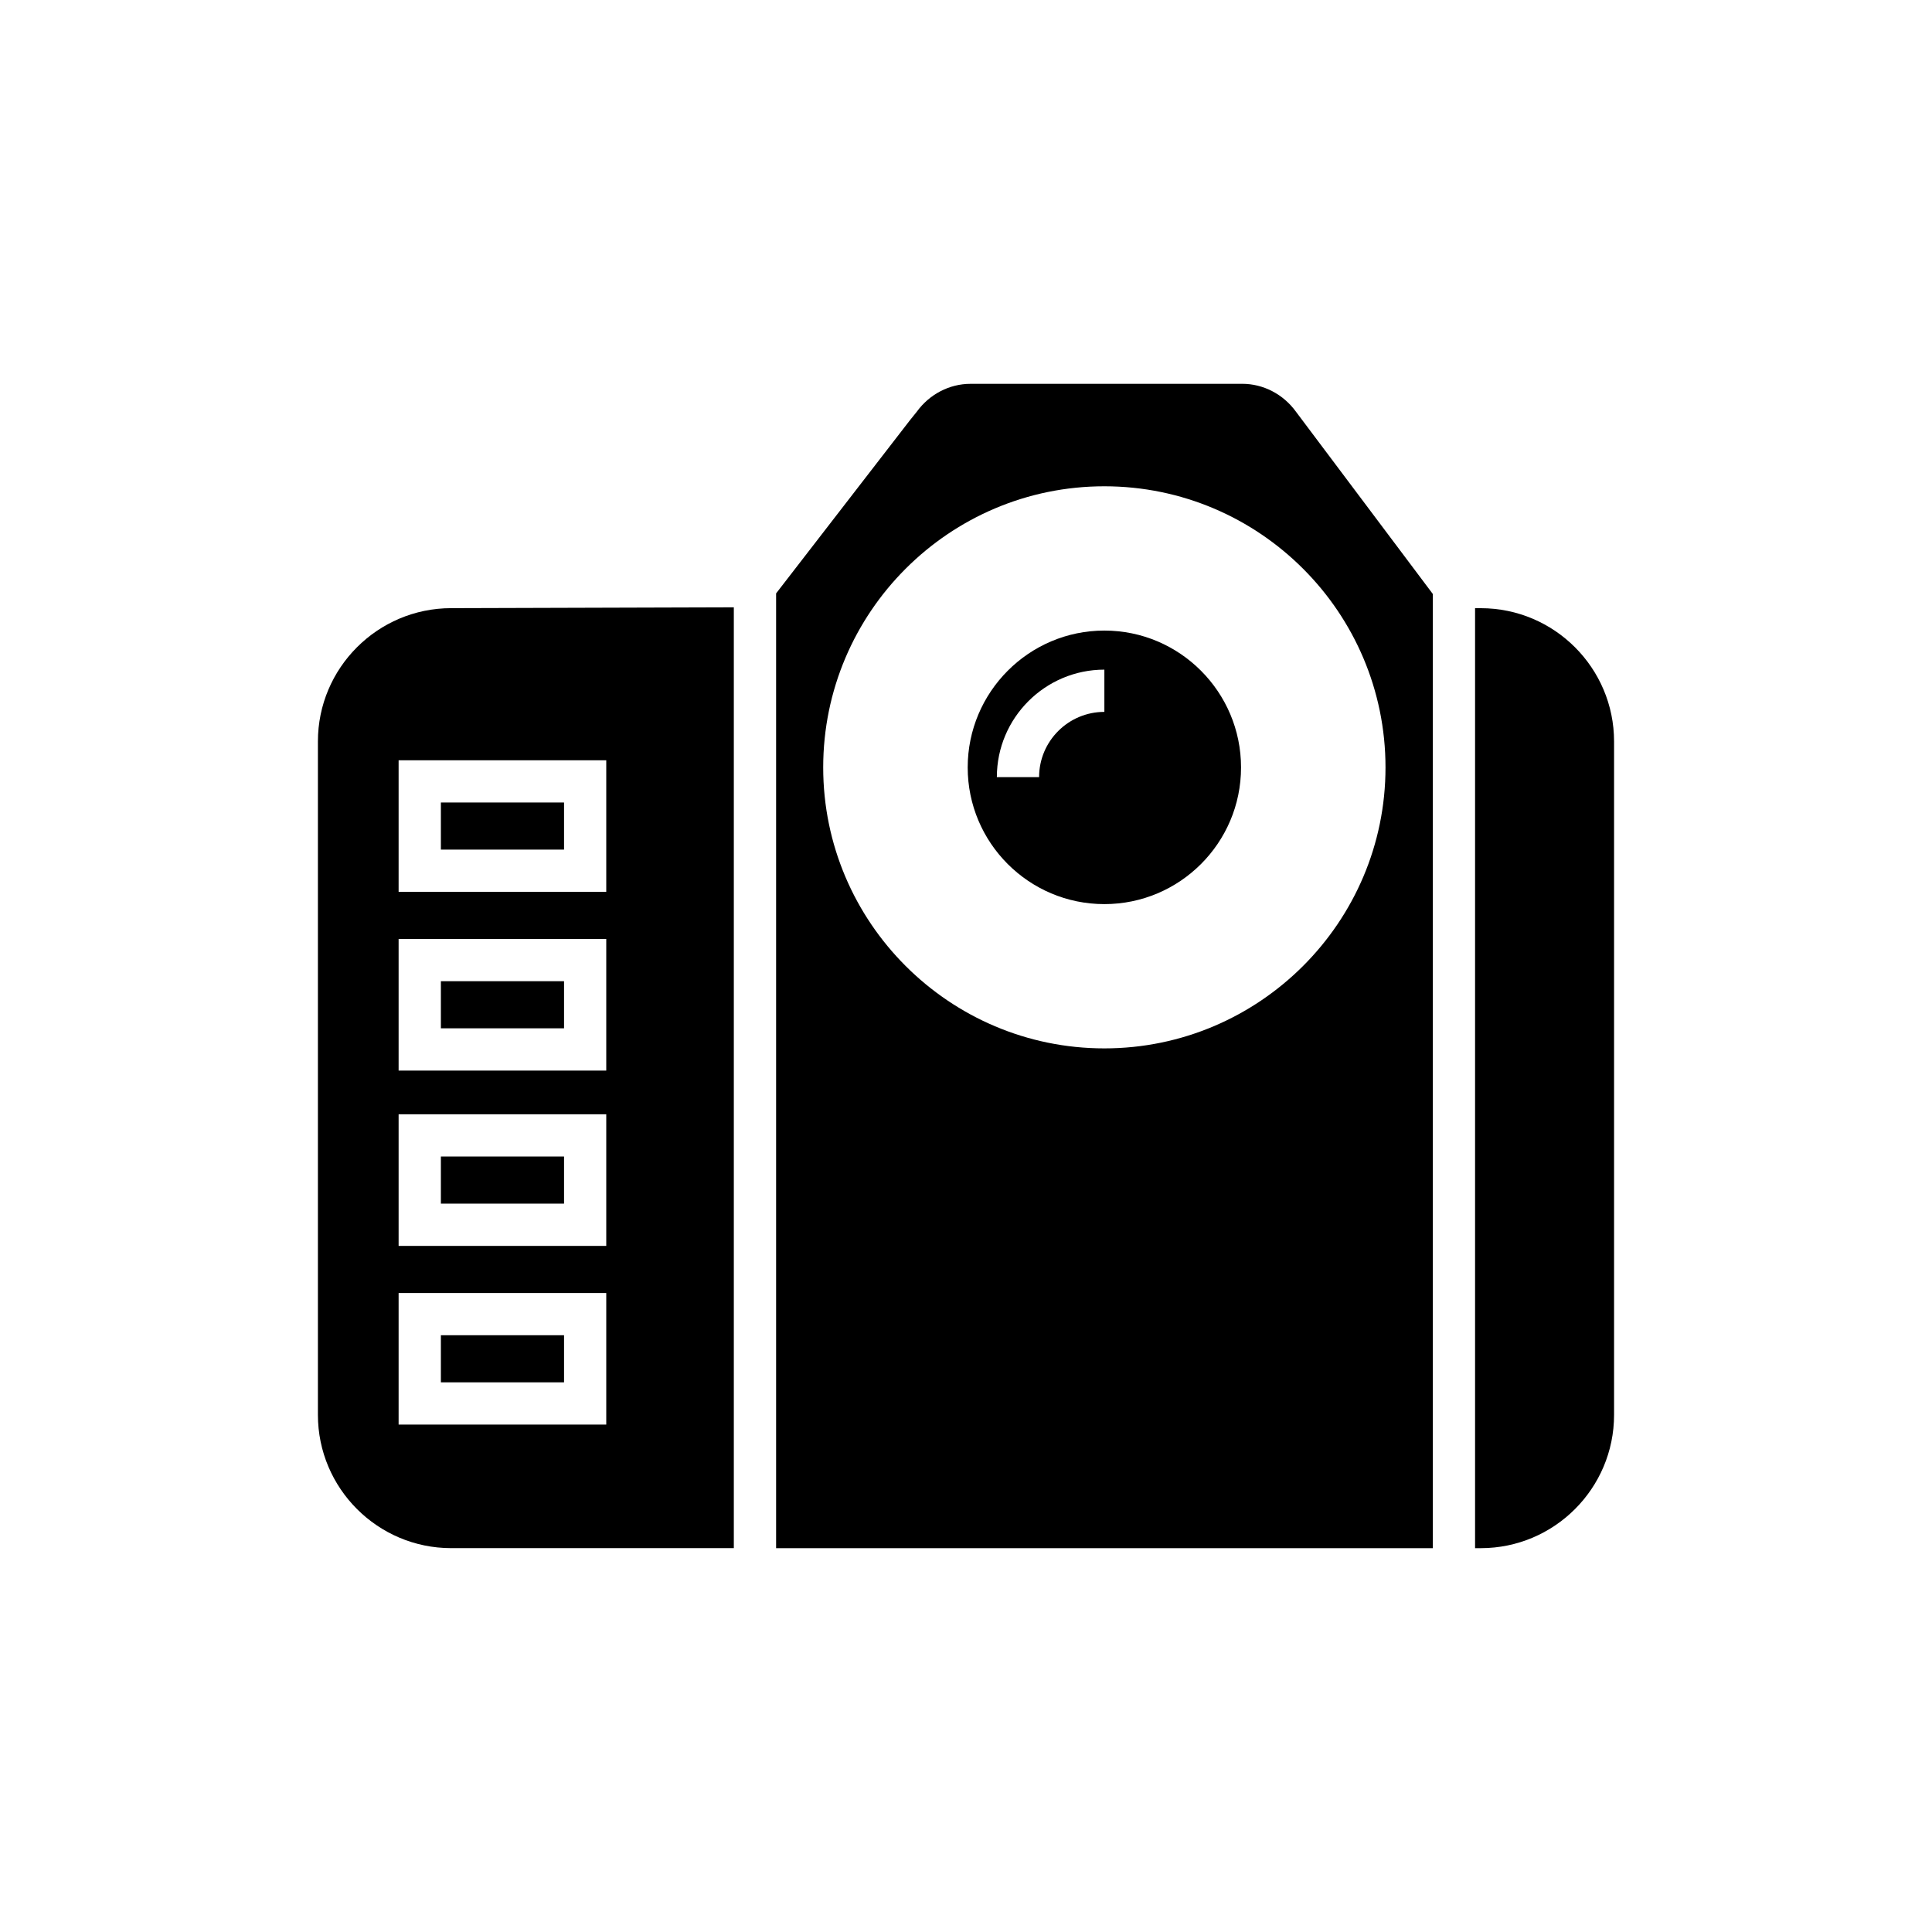
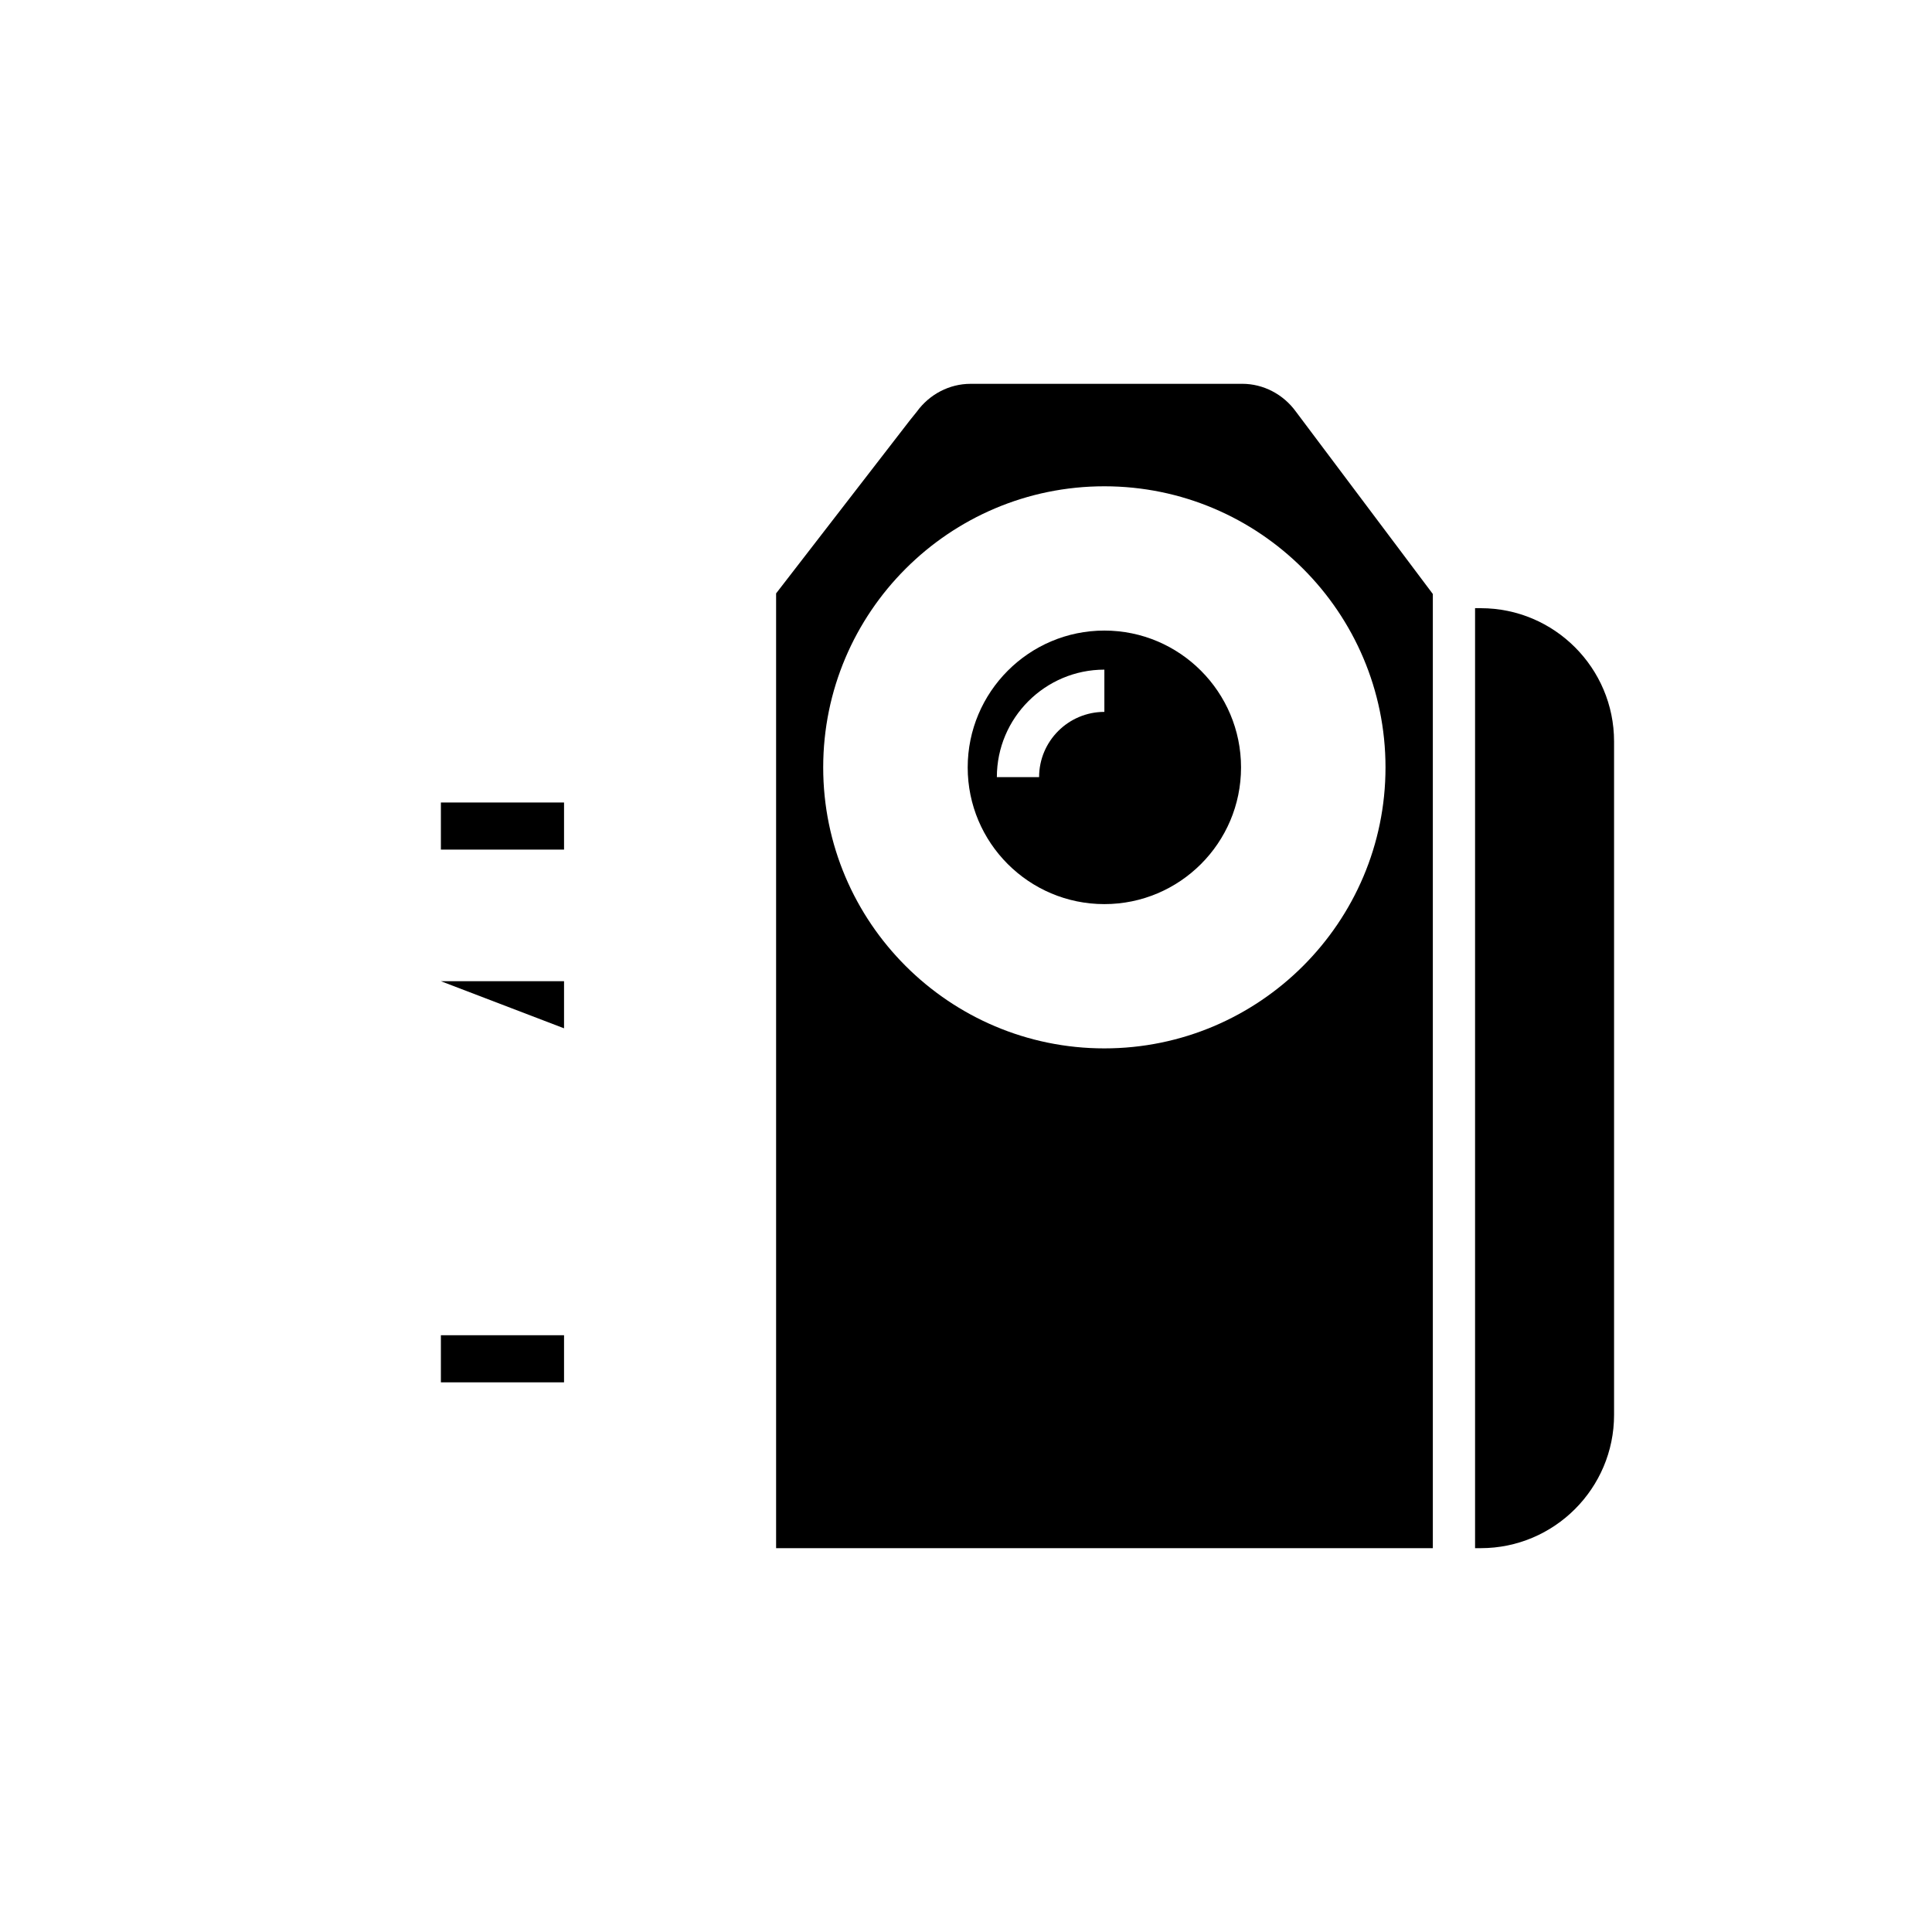
<svg xmlns="http://www.w3.org/2000/svg" fill="#000000" width="800px" height="800px" version="1.1" viewBox="144 144 512 512">
  <g>
    <path d="m536.42 305.17h-1.512v249.11h1.512c19.48 0 35.324-15.844 35.324-35.324v-178.46c0-19.48-15.844-35.32-35.324-35.32z" />
    <path d="m473.22 245.72h-72.043c-5.543 0-10.859 2.742-14.219 7.391l-1.848 2.297-35.434 45.848v253.02h174.04v-252.86l-36.273-48.309c-3.363-4.652-8.68-7.394-14.223-7.394zm37.953 101.66c0 41.031-33.418 74.453-74.508 74.453-41.09 0-74.508-33.418-74.508-74.453 0-41.09 33.418-74.508 74.508-74.508 41.09 0 74.508 33.418 74.508 74.508z" />
    <path d="m400.45 347.38c0 19.984 16.234 36.219 36.219 36.219 19.984 0 36.219-16.234 36.219-36.219s-16.234-36.273-36.219-36.273c-19.984 0-36.219 16.289-36.219 36.273zm36.219-14.723c-9.516 0-17.297 7.727-17.297 17.297h-11.195c0-15.73 12.82-28.492 28.492-28.492z" />
-     <path d="m228.25 340.49v178.46c0 19.48 15.844 35.324 35.324 35.324h74.898v-249.33l-74.898 0.223c-19.48 0.004-35.324 15.844-35.324 35.324zm76.414 181.04h-55.027v-34.875h55.027zm0-47.355h-55.027v-34.875h55.027zm0-46.465h-55.027v-34.875h55.027zm0-47.355h-55.027v-34.875h55.027z" />
    <path d="m260.84 497.85h32.637v12.484h-32.637z" />
-     <path d="m260.84 450.49h32.637v12.484h-32.637z" />
-     <path d="m260.84 404.03h32.637v12.484h-32.637z" />
+     <path d="m260.84 404.03h32.637v12.484z" />
    <path d="m260.84 356.67h32.637v12.484h-32.637z" />
  </g>
</svg>